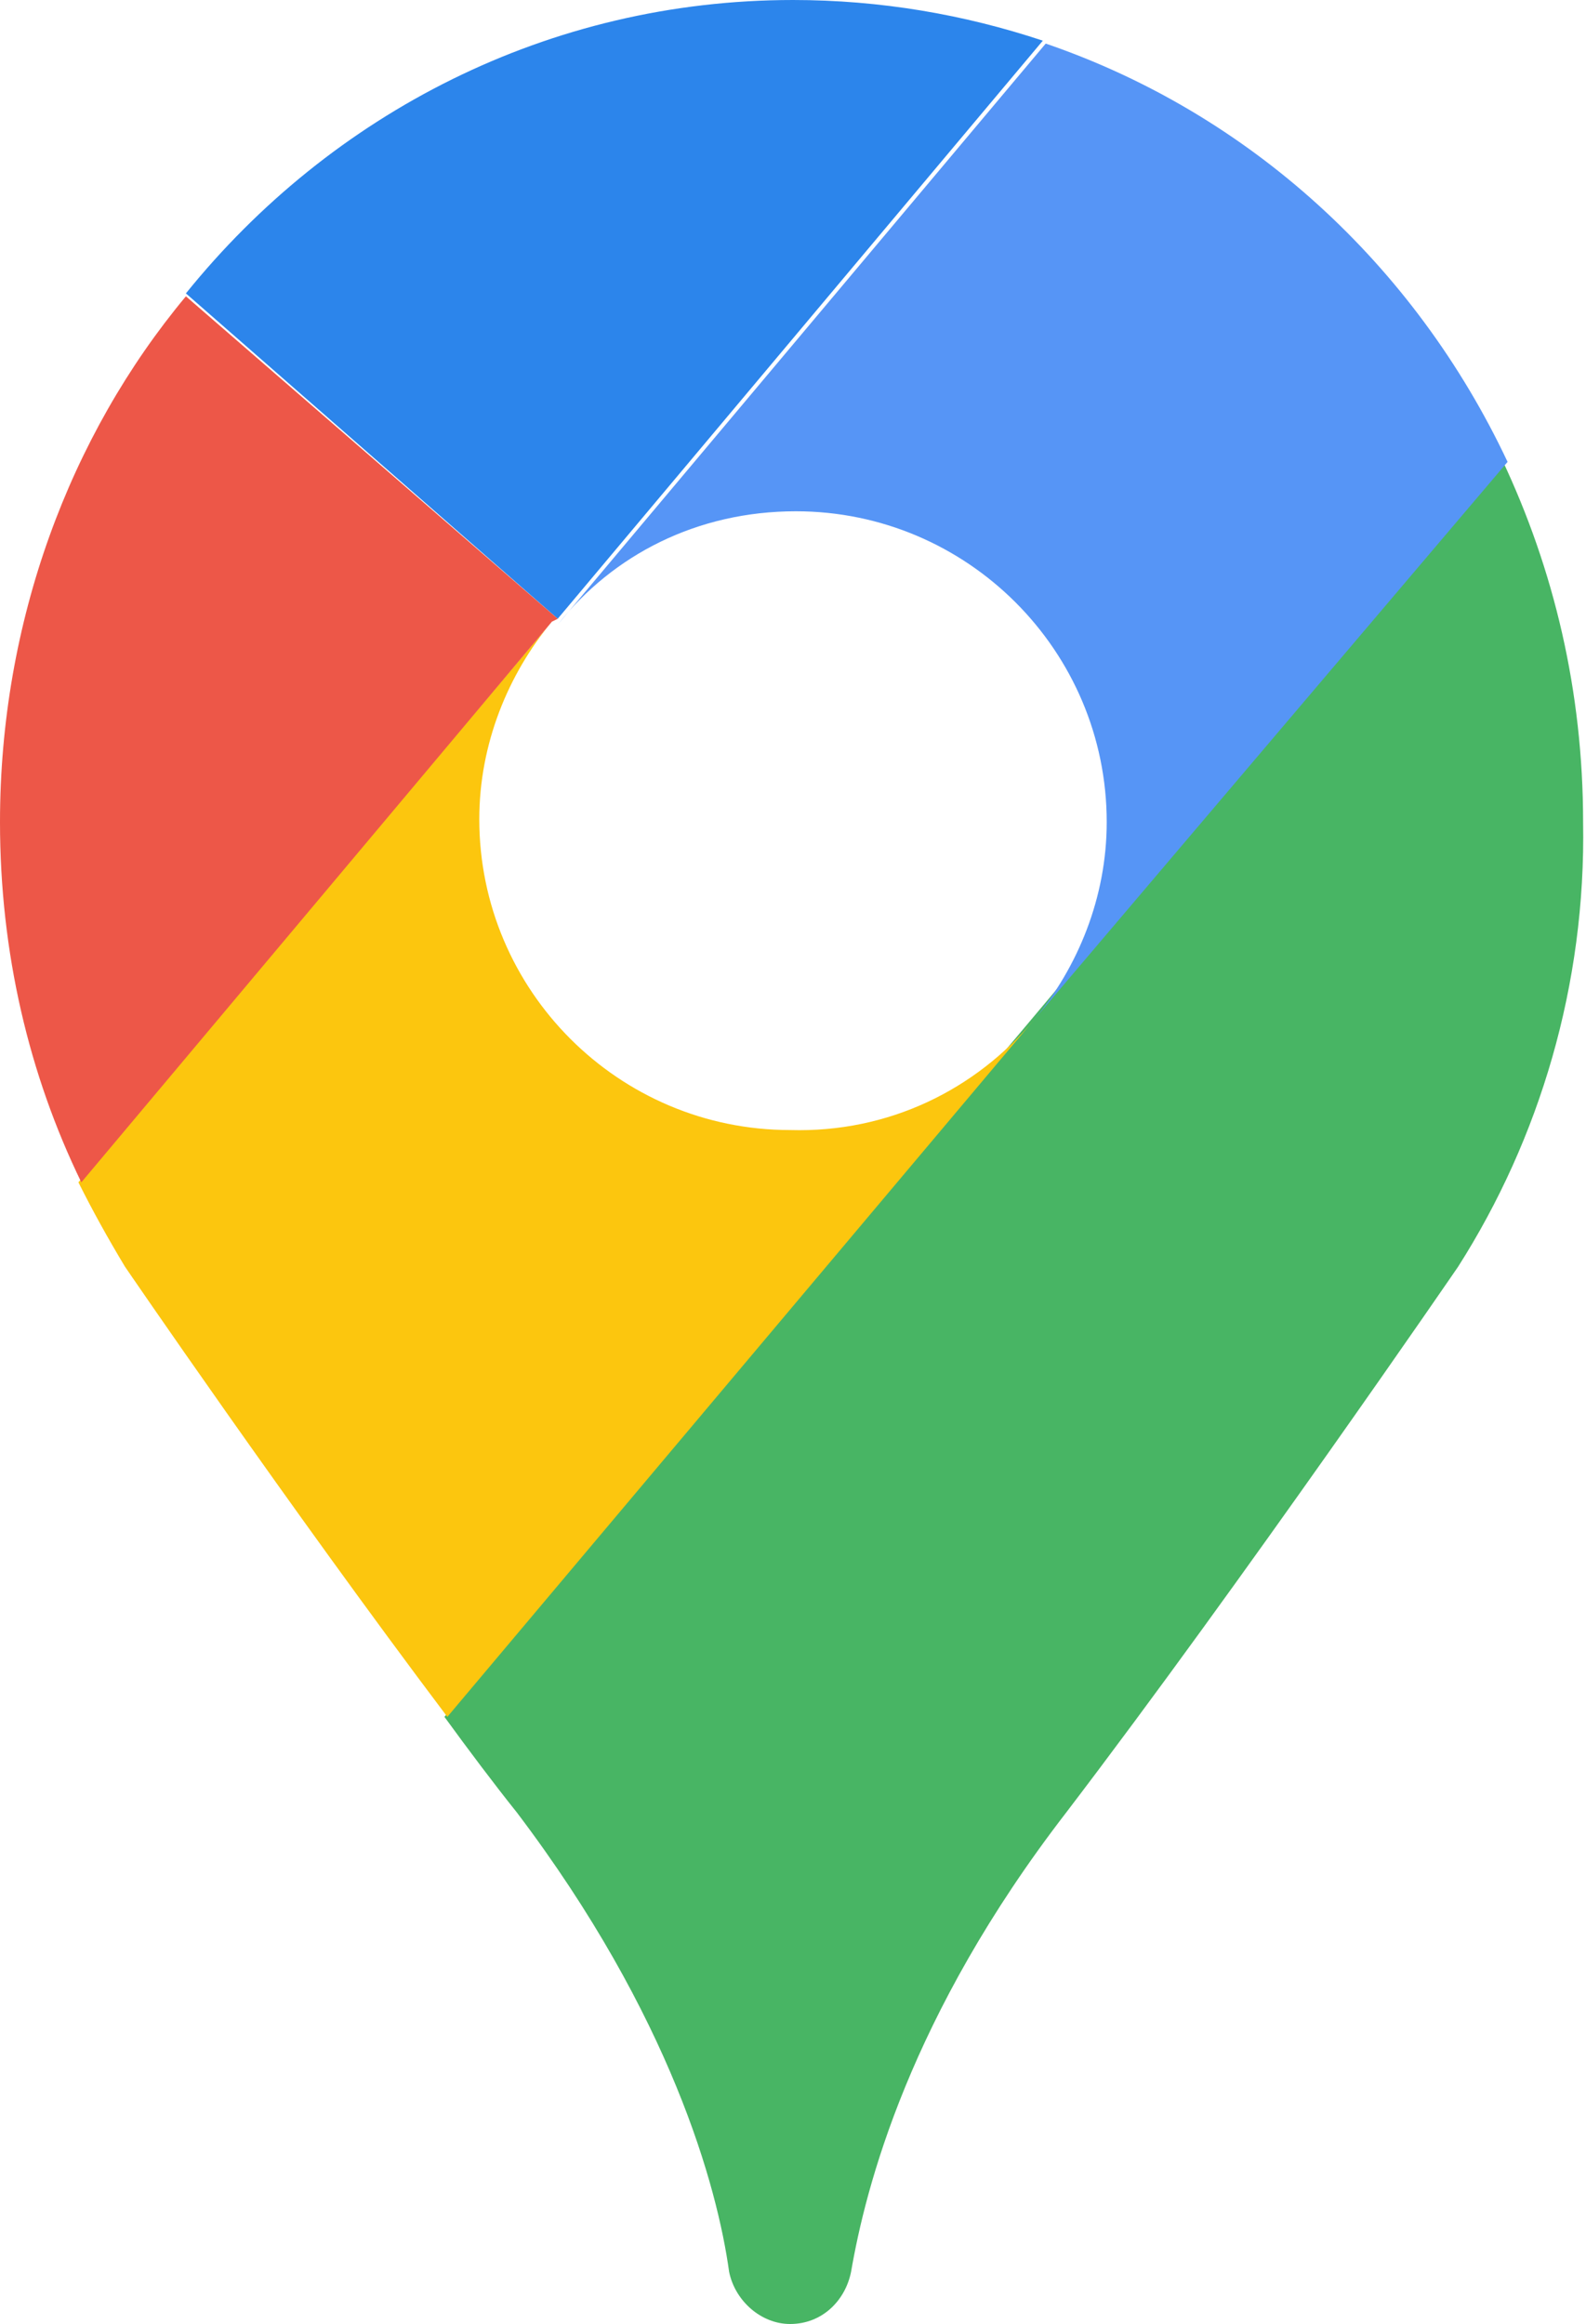
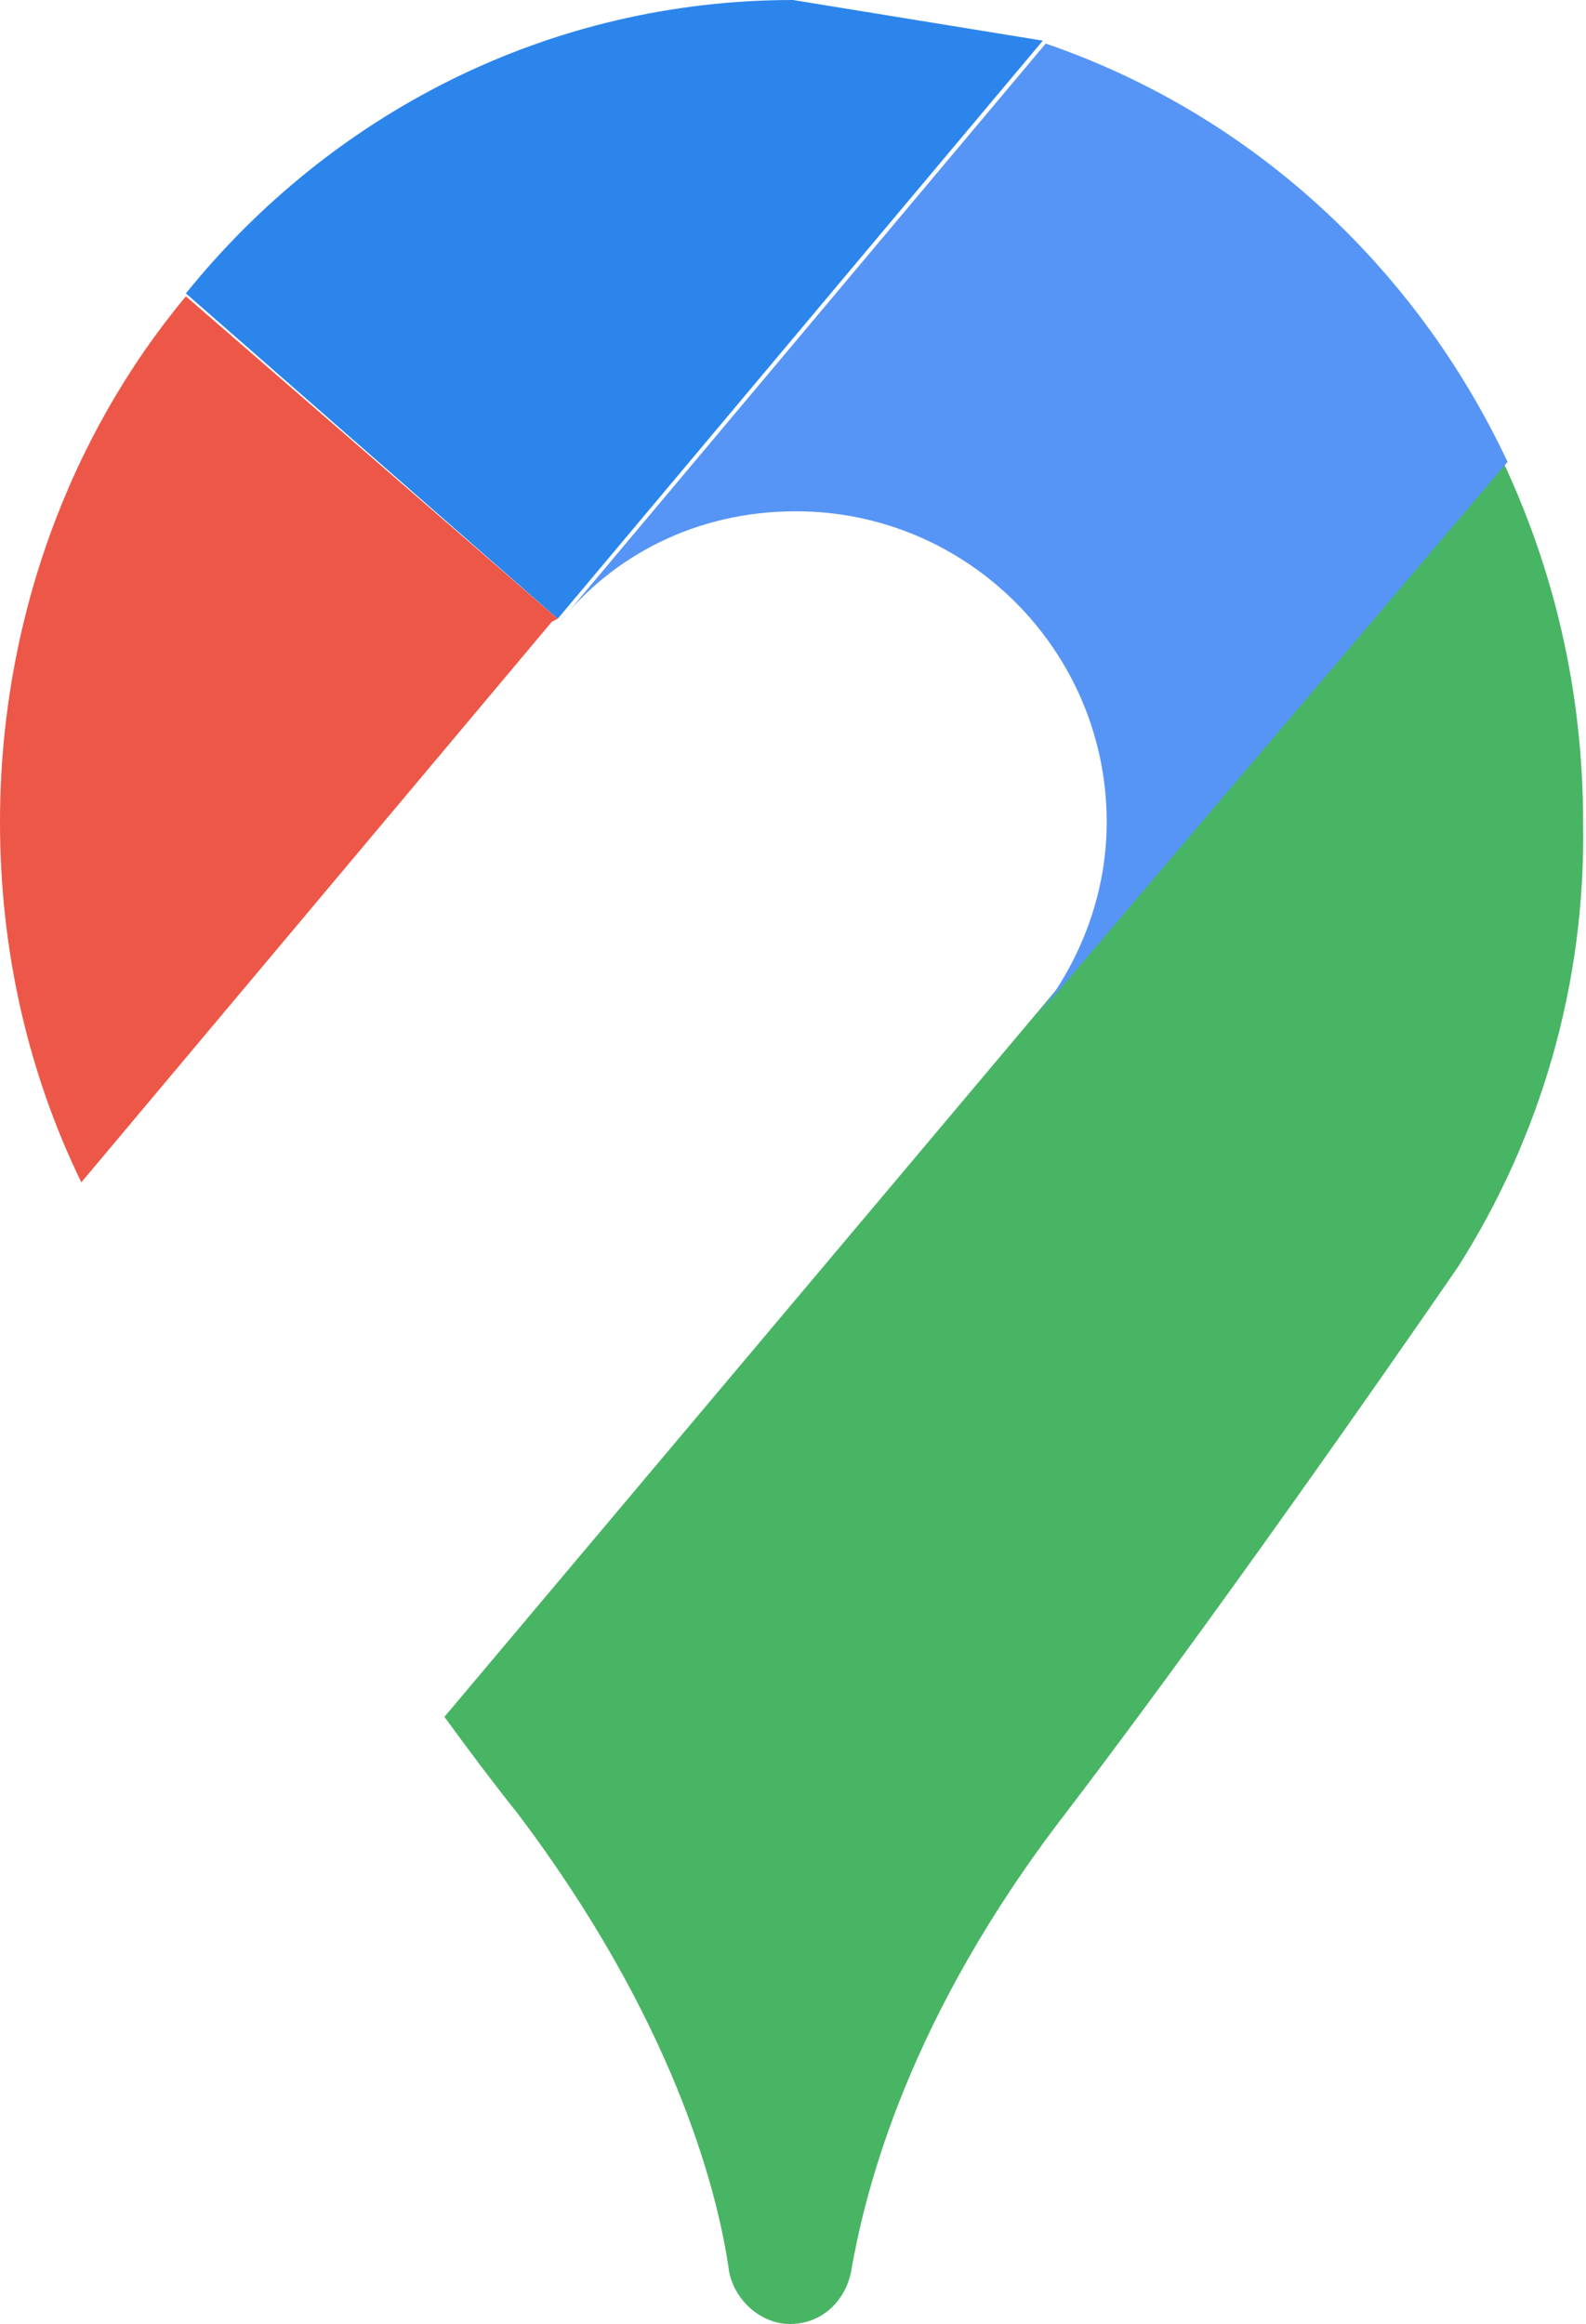
<svg xmlns="http://www.w3.org/2000/svg" version="1.1" id="Ebene_1" x="0px" y="0px" viewBox="0 0 54.6 80" style="enable-background:new 0 0 54.6 80;" xml:space="preserve">
  <style type="text/css">
	.st0{fill:#48B564;}
	.st1{fill:#FCC60E;}
	.st2{fill:#2C85EB;}
	.st3{fill:#ED5748;}
	.st4{fill:#5695F6;}
</style>
  <path class="st0" d="M50.2,43.6L50.2,43.6c0,0-7.4,10.8-13.5,18.8c-5.4,7-6.9,12.9-7.4,15.8c-0.2,1-1,1.8-2.1,1.8  c-1,0-1.9-0.8-2.1-1.8c-0.4-2.9-2-8.8-7.3-15.8c-0.8-1-1.7-2.2-2.5-3.3l20.2-24l16.2-19.3c1.8,3.8,2.8,8,2.8,12.5  C54.6,33.9,53,39.2,50.2,43.6z" />
-   <path class="st1" d="M35.6,35.1l-20.2,24C9.9,51.8,4.3,43.6,4.3,43.6l0,0c-0.6-1-1.1-1.9-1.6-2.9L19,21.4c-1.5,1.8-2.5,4.2-2.5,6.8  c0,5.9,4.8,10.7,10.7,10.7C30.6,39,33.6,37.5,35.6,35.1z" />
-   <path class="st2" d="M35.9,1.4L19.2,21.3L6.4,10.1C11.4,3.9,18.9,0,27.3,0C30.3,0,33.2,0.5,35.9,1.4z" />
+   <path class="st2" d="M35.9,1.4L19.2,21.3L6.4,10.1C11.4,3.9,18.9,0,27.3,0z" />
  <path class="st3" d="M19.2,21.3L19,21.4L2.8,40.7C1,37,0,32.8,0,28.3C0,21.4,2.4,15,6.4,10.2L19.2,21.3z" />
  <path class="st4" d="M35.6,35.1c1.5-1.8,2.5-4.2,2.5-6.8c0-5.9-4.8-10.7-10.7-10.7c-3.4,0-6.3,1.5-8.2,3.9L36,1.5  c7,2.4,12.7,7.6,15.9,14.4L35.6,35.1z" />
</svg>